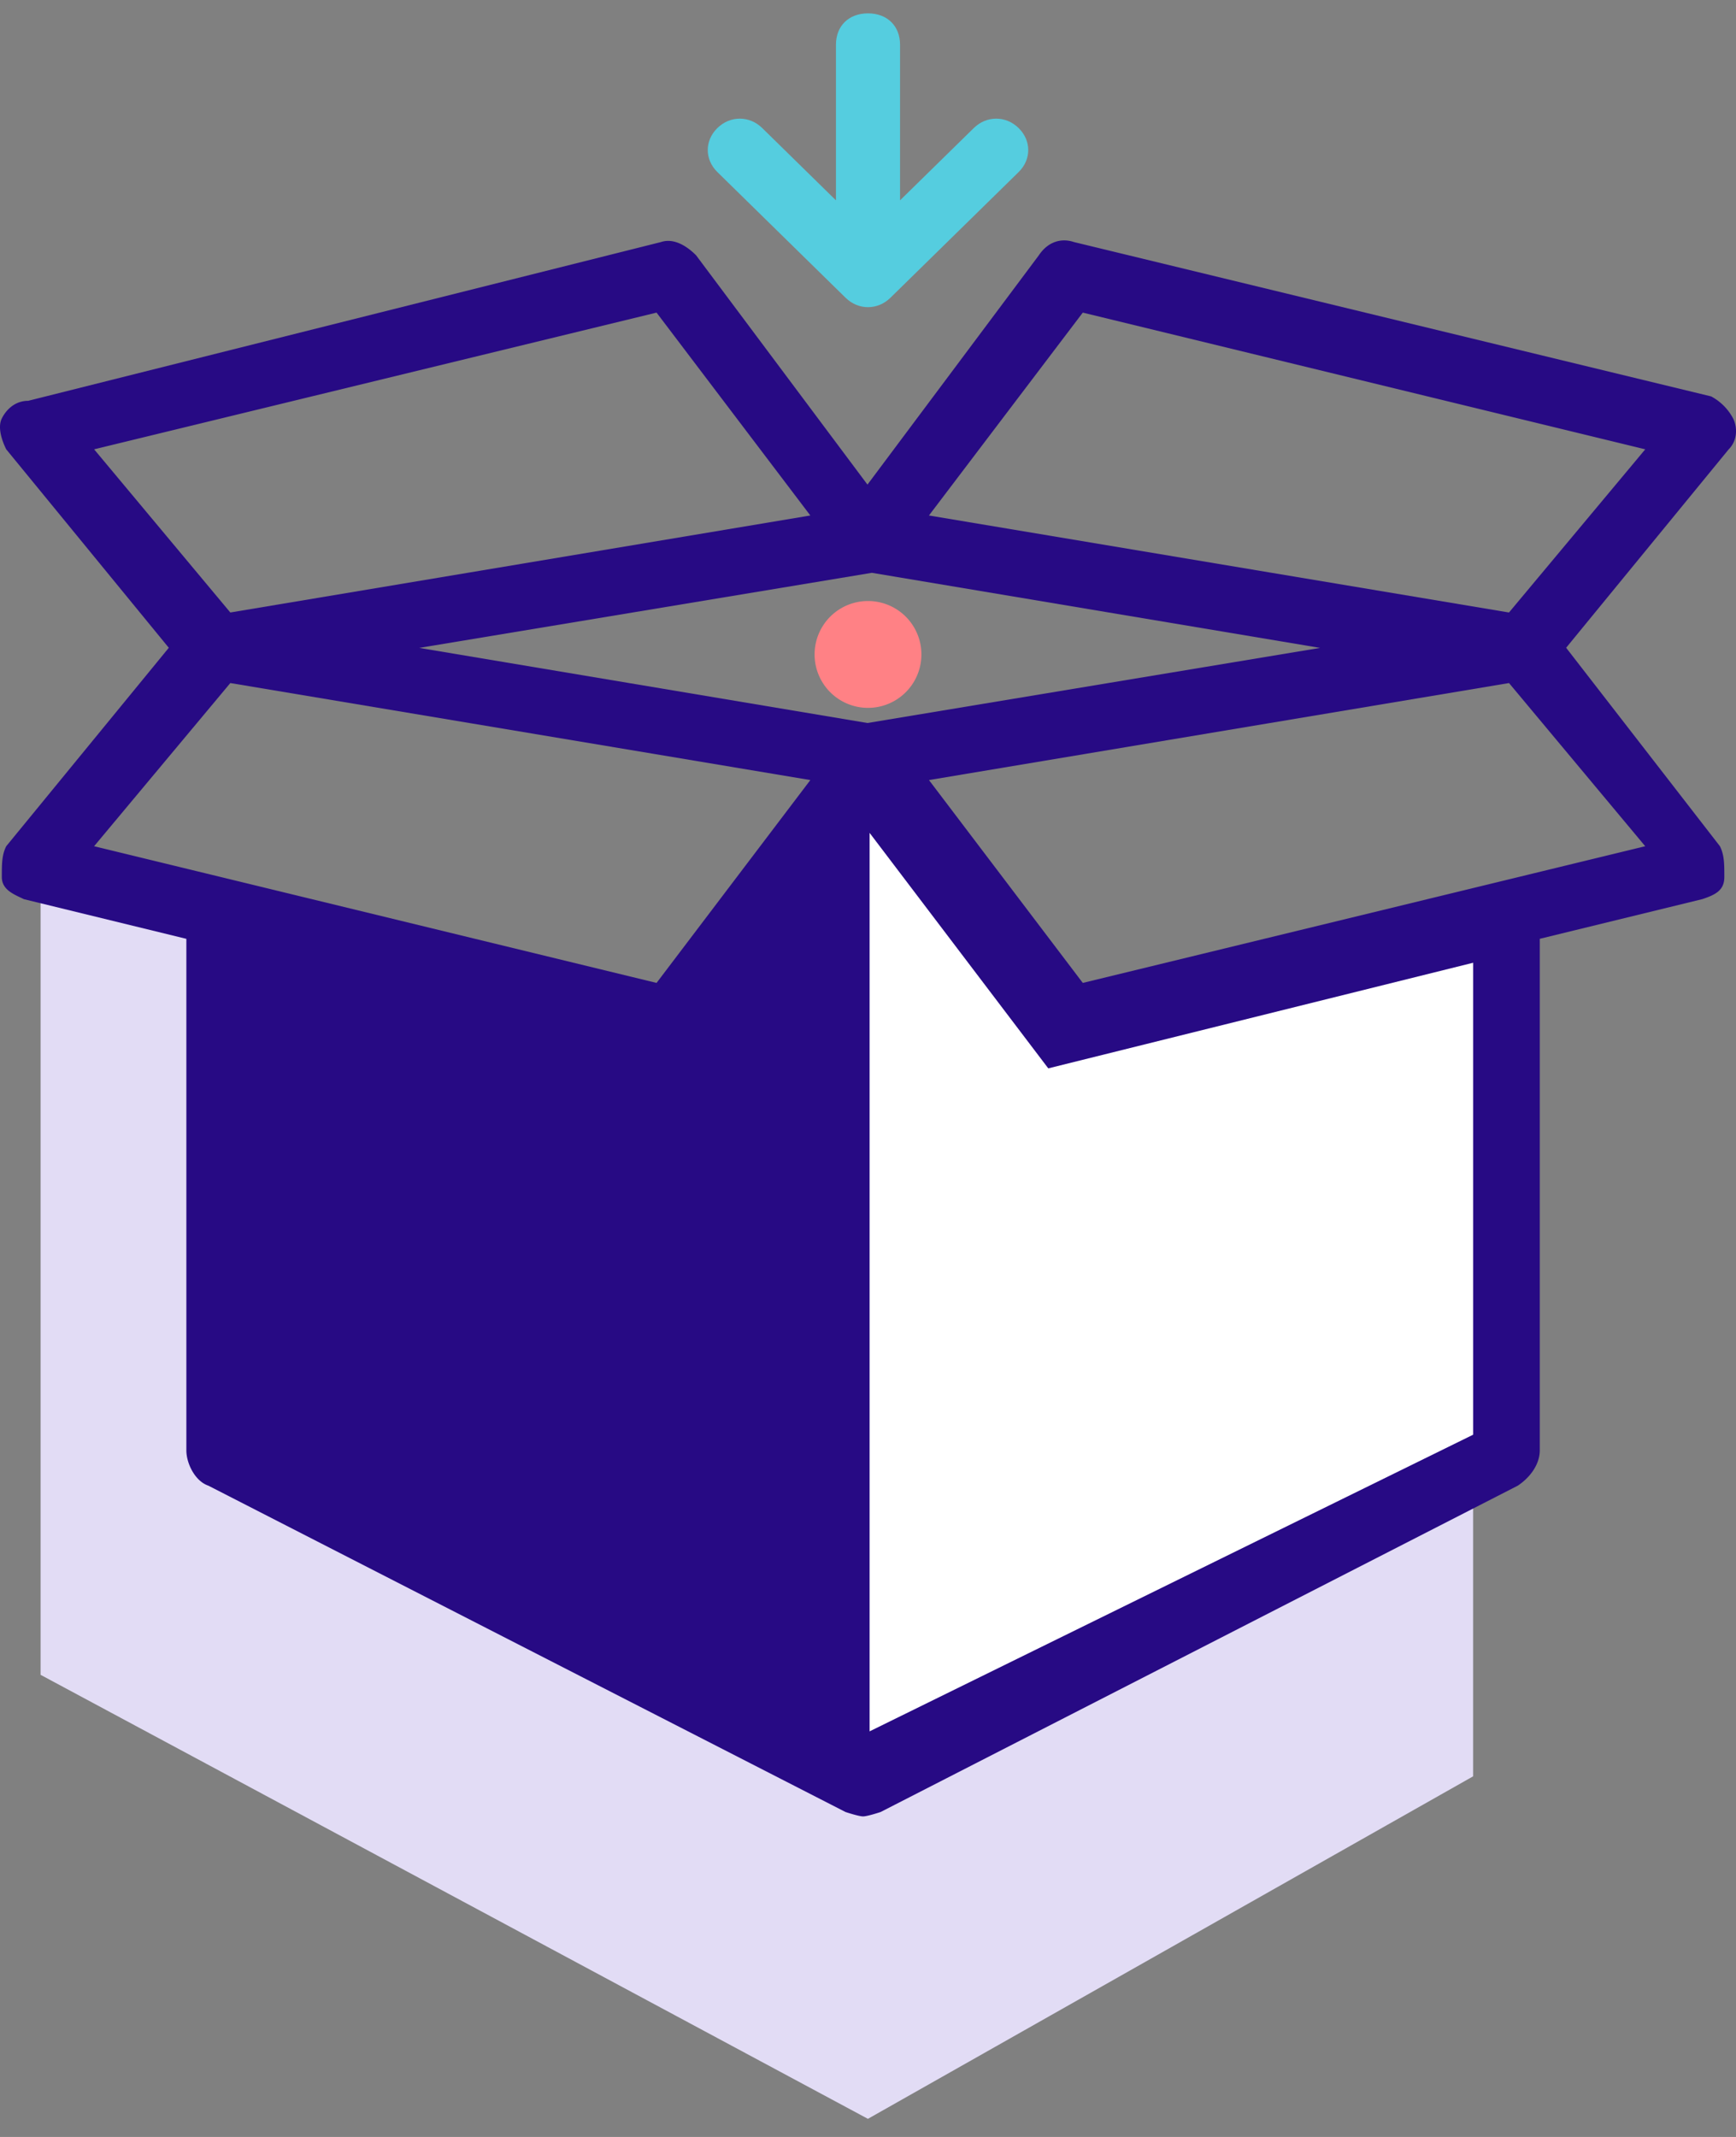
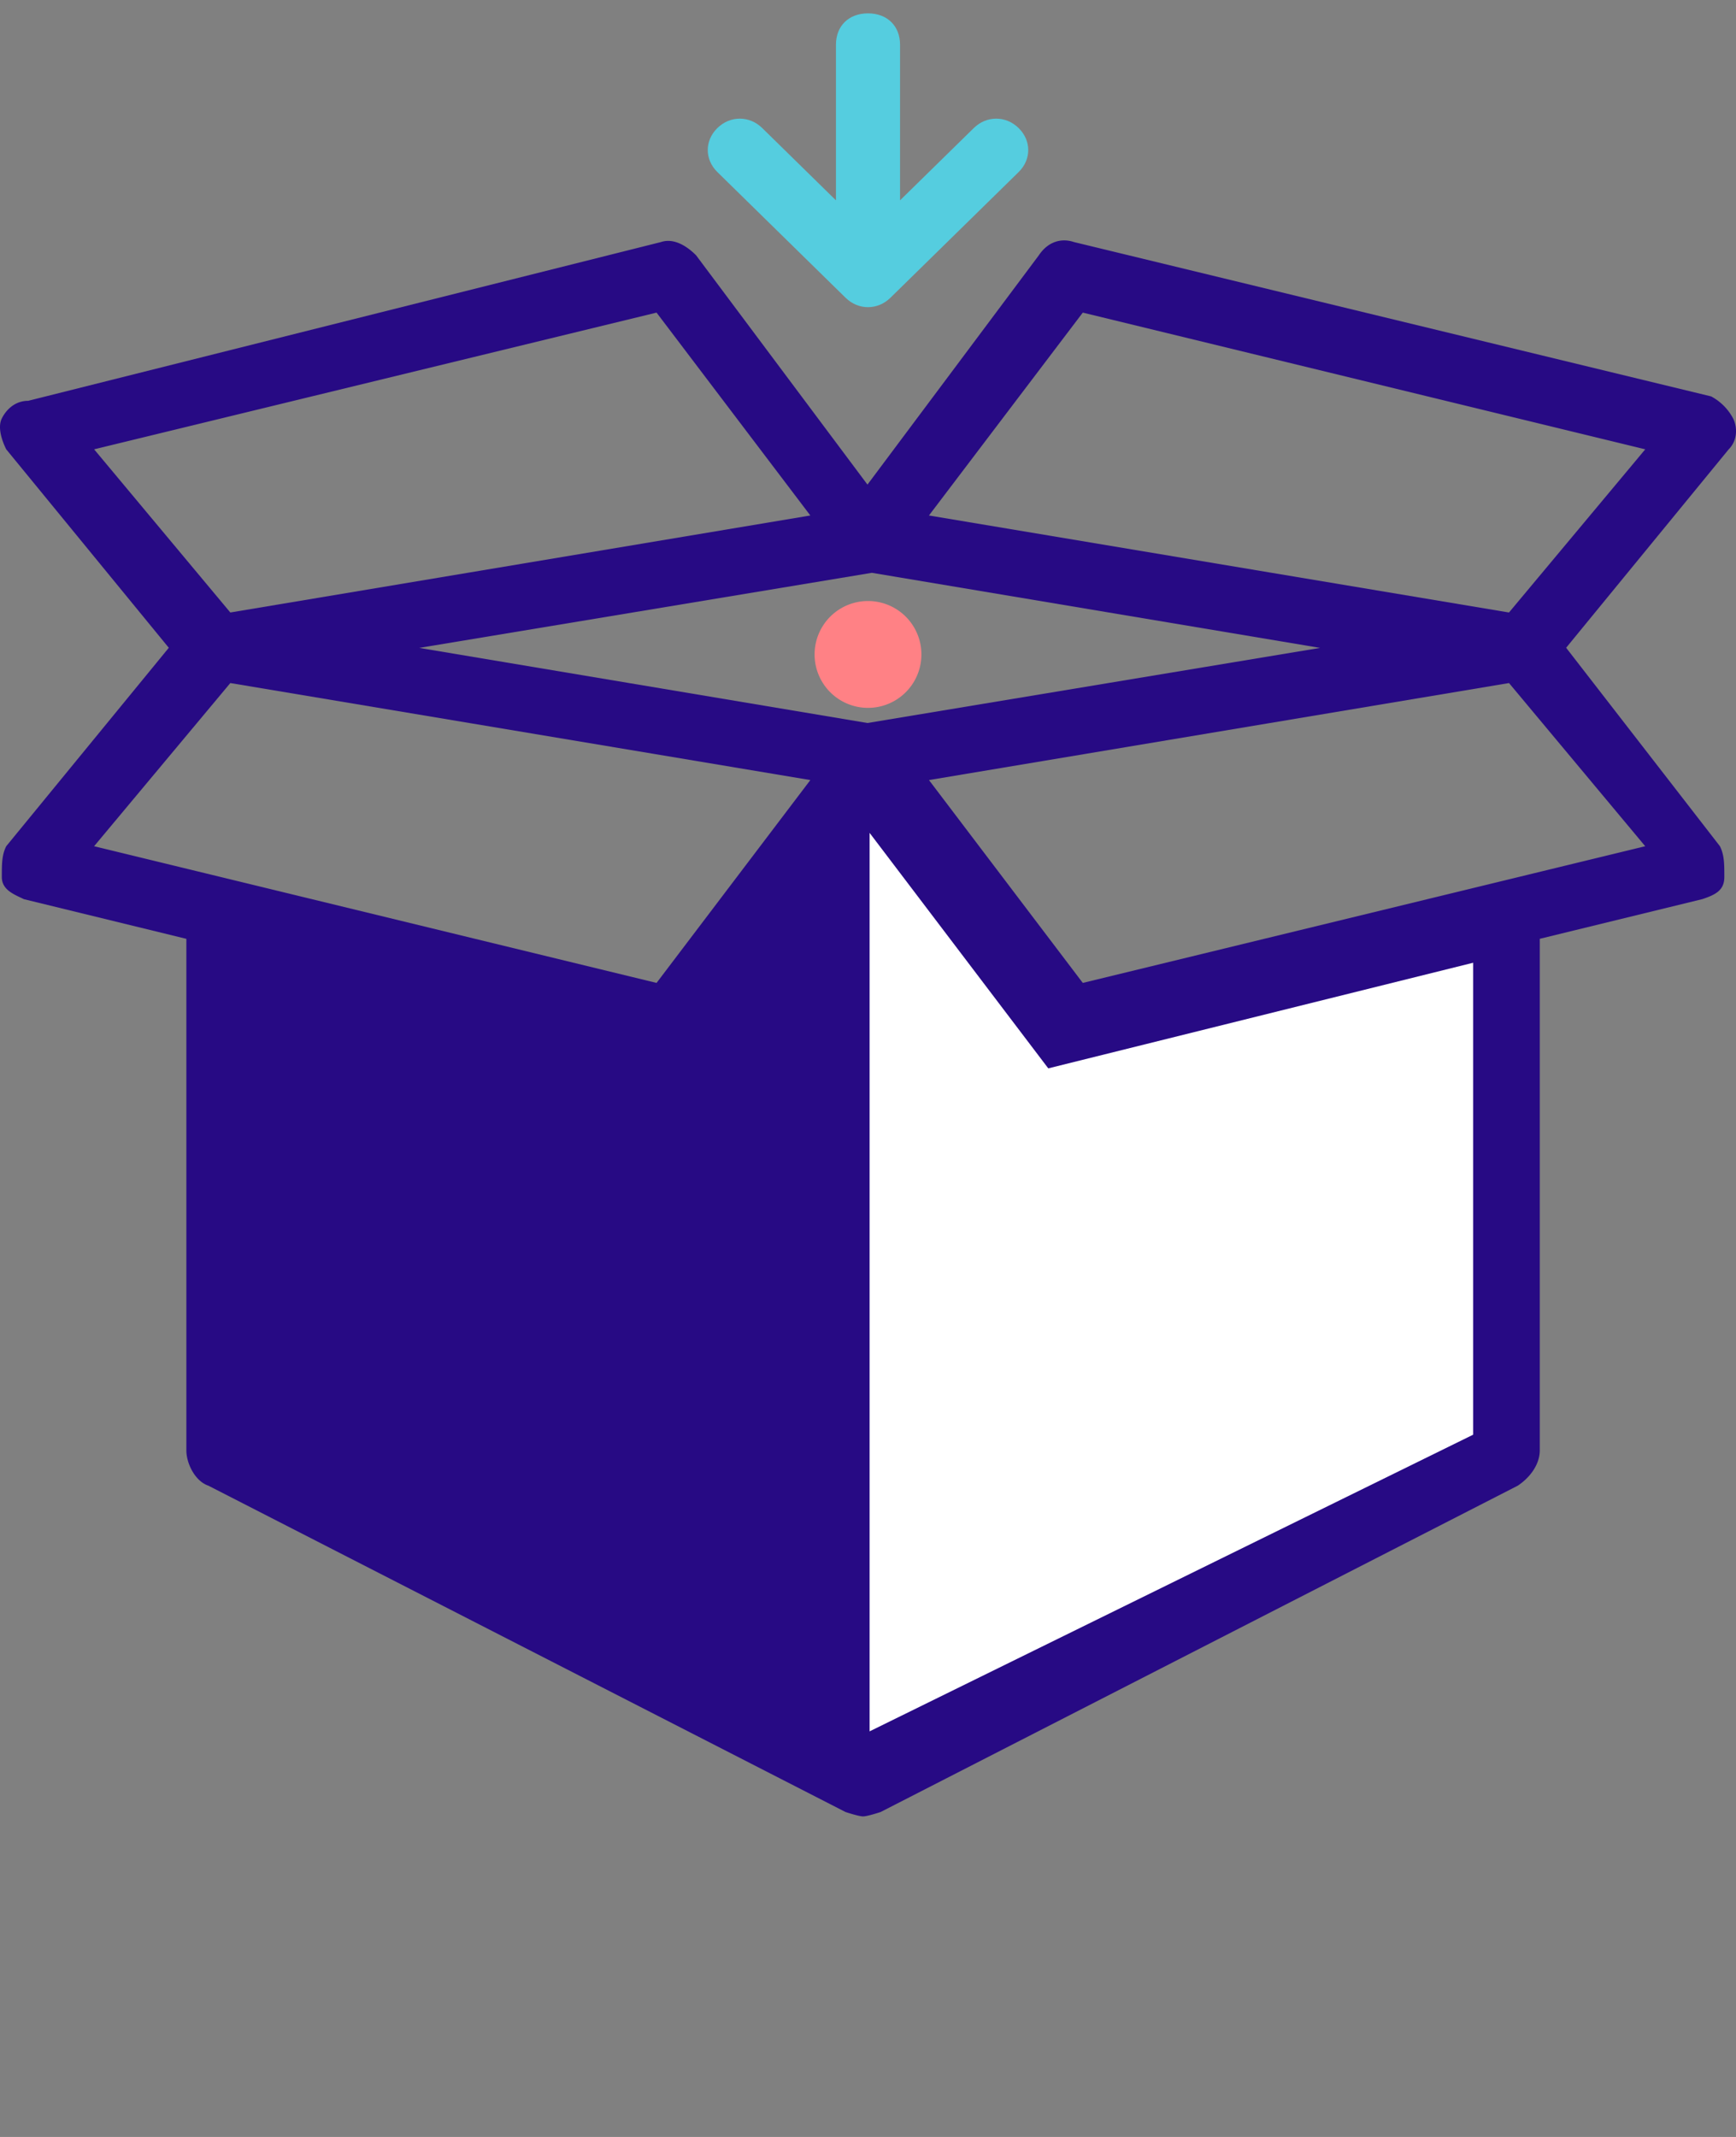
<svg xmlns="http://www.w3.org/2000/svg" width="65" height="80" viewBox="0 0 65 80">
  <rect x="0" y="0" width="65" height="80" fill="#808080" stroke="none" />
  <g>
    <g>
      <g>
-         <path fill="#e2dcf5" d="M1.52 33v29.7l30.977 16.622L55.157 66.5V46.46z" />
-       </g>
+         </g>
      <g transform="rotate(-90 32.5 13.5)">
        <g>
          <path fill="#55cddf" d="M44.324 12.3H38.5l2.706-2.76c.47-.48.47-1.2 0-1.68s-1.177-.48-1.647 0l-4.706 4.8c-.47.48-.47 1.2 0 1.68l4.706 4.8c.47.48 1.176.48 1.647 0 .47-.48.47-1.2 0-1.68L38.5 14.7h5.824c.705 0 1.176-.48 1.176-1.2s-.47-1.2-1.176-1.2z" />
        </g>
        <g>
          <path fill="#ff8185" d="M21.5 15.5a2 2 0 1 0 0-4 2 2 0 0 0 0 4z" />
        </g>
      </g>
      <g>
        <path fill="#270a84" d="M40.542 36.797l-5.759-7.594 21.718-3.632 5.1 6.109zM8.624 25.571l21.717 3.632-5.758 7.594-21.06-5.117zm15.959-13.868l5.758 7.595L8.624 22.93l-5.1-6.109zm15.959 0l21.06 5.118L56.5 22.93l-21.718-3.632zM32.48 27.067l-16.782-2.812 16.947-2.811 16.781 2.811zm26.16-2.817l6.087-7.429c.33-.33.33-.825.165-1.155a1.986 1.986 0 0 0-.823-.826L40.213 9.062c-.494-.165-.987 0-1.316.495l-6.417 8.585-6.417-8.585c-.329-.33-.822-.66-1.316-.495L1.055 15.005c-.493 0-.822.33-.987.66-.164.33 0 .826.165 1.156l6.087 7.43L.233 31.68c-.165.33-.165.66-.165 1.155 0 .496.494.66.823.826l6.087 1.486v19.15c0 .496.33 1.156.823 1.321l23.856 12.217s.494.165.659.165c.164 0 .658-.165.658-.165L56.83 55.618c.494-.33.823-.825.823-1.32V35.146l6.087-1.486c.494-.165.823-.33.823-.826 0-.495 0-.825-.165-1.155z" />
      </g>
      <g>
        <path fill="#fff" d="M32.56 31.18v33.636L55.158 53.71V36.042L39.25 39.996z" />
      </g>
    </g>
  </g>
</svg>